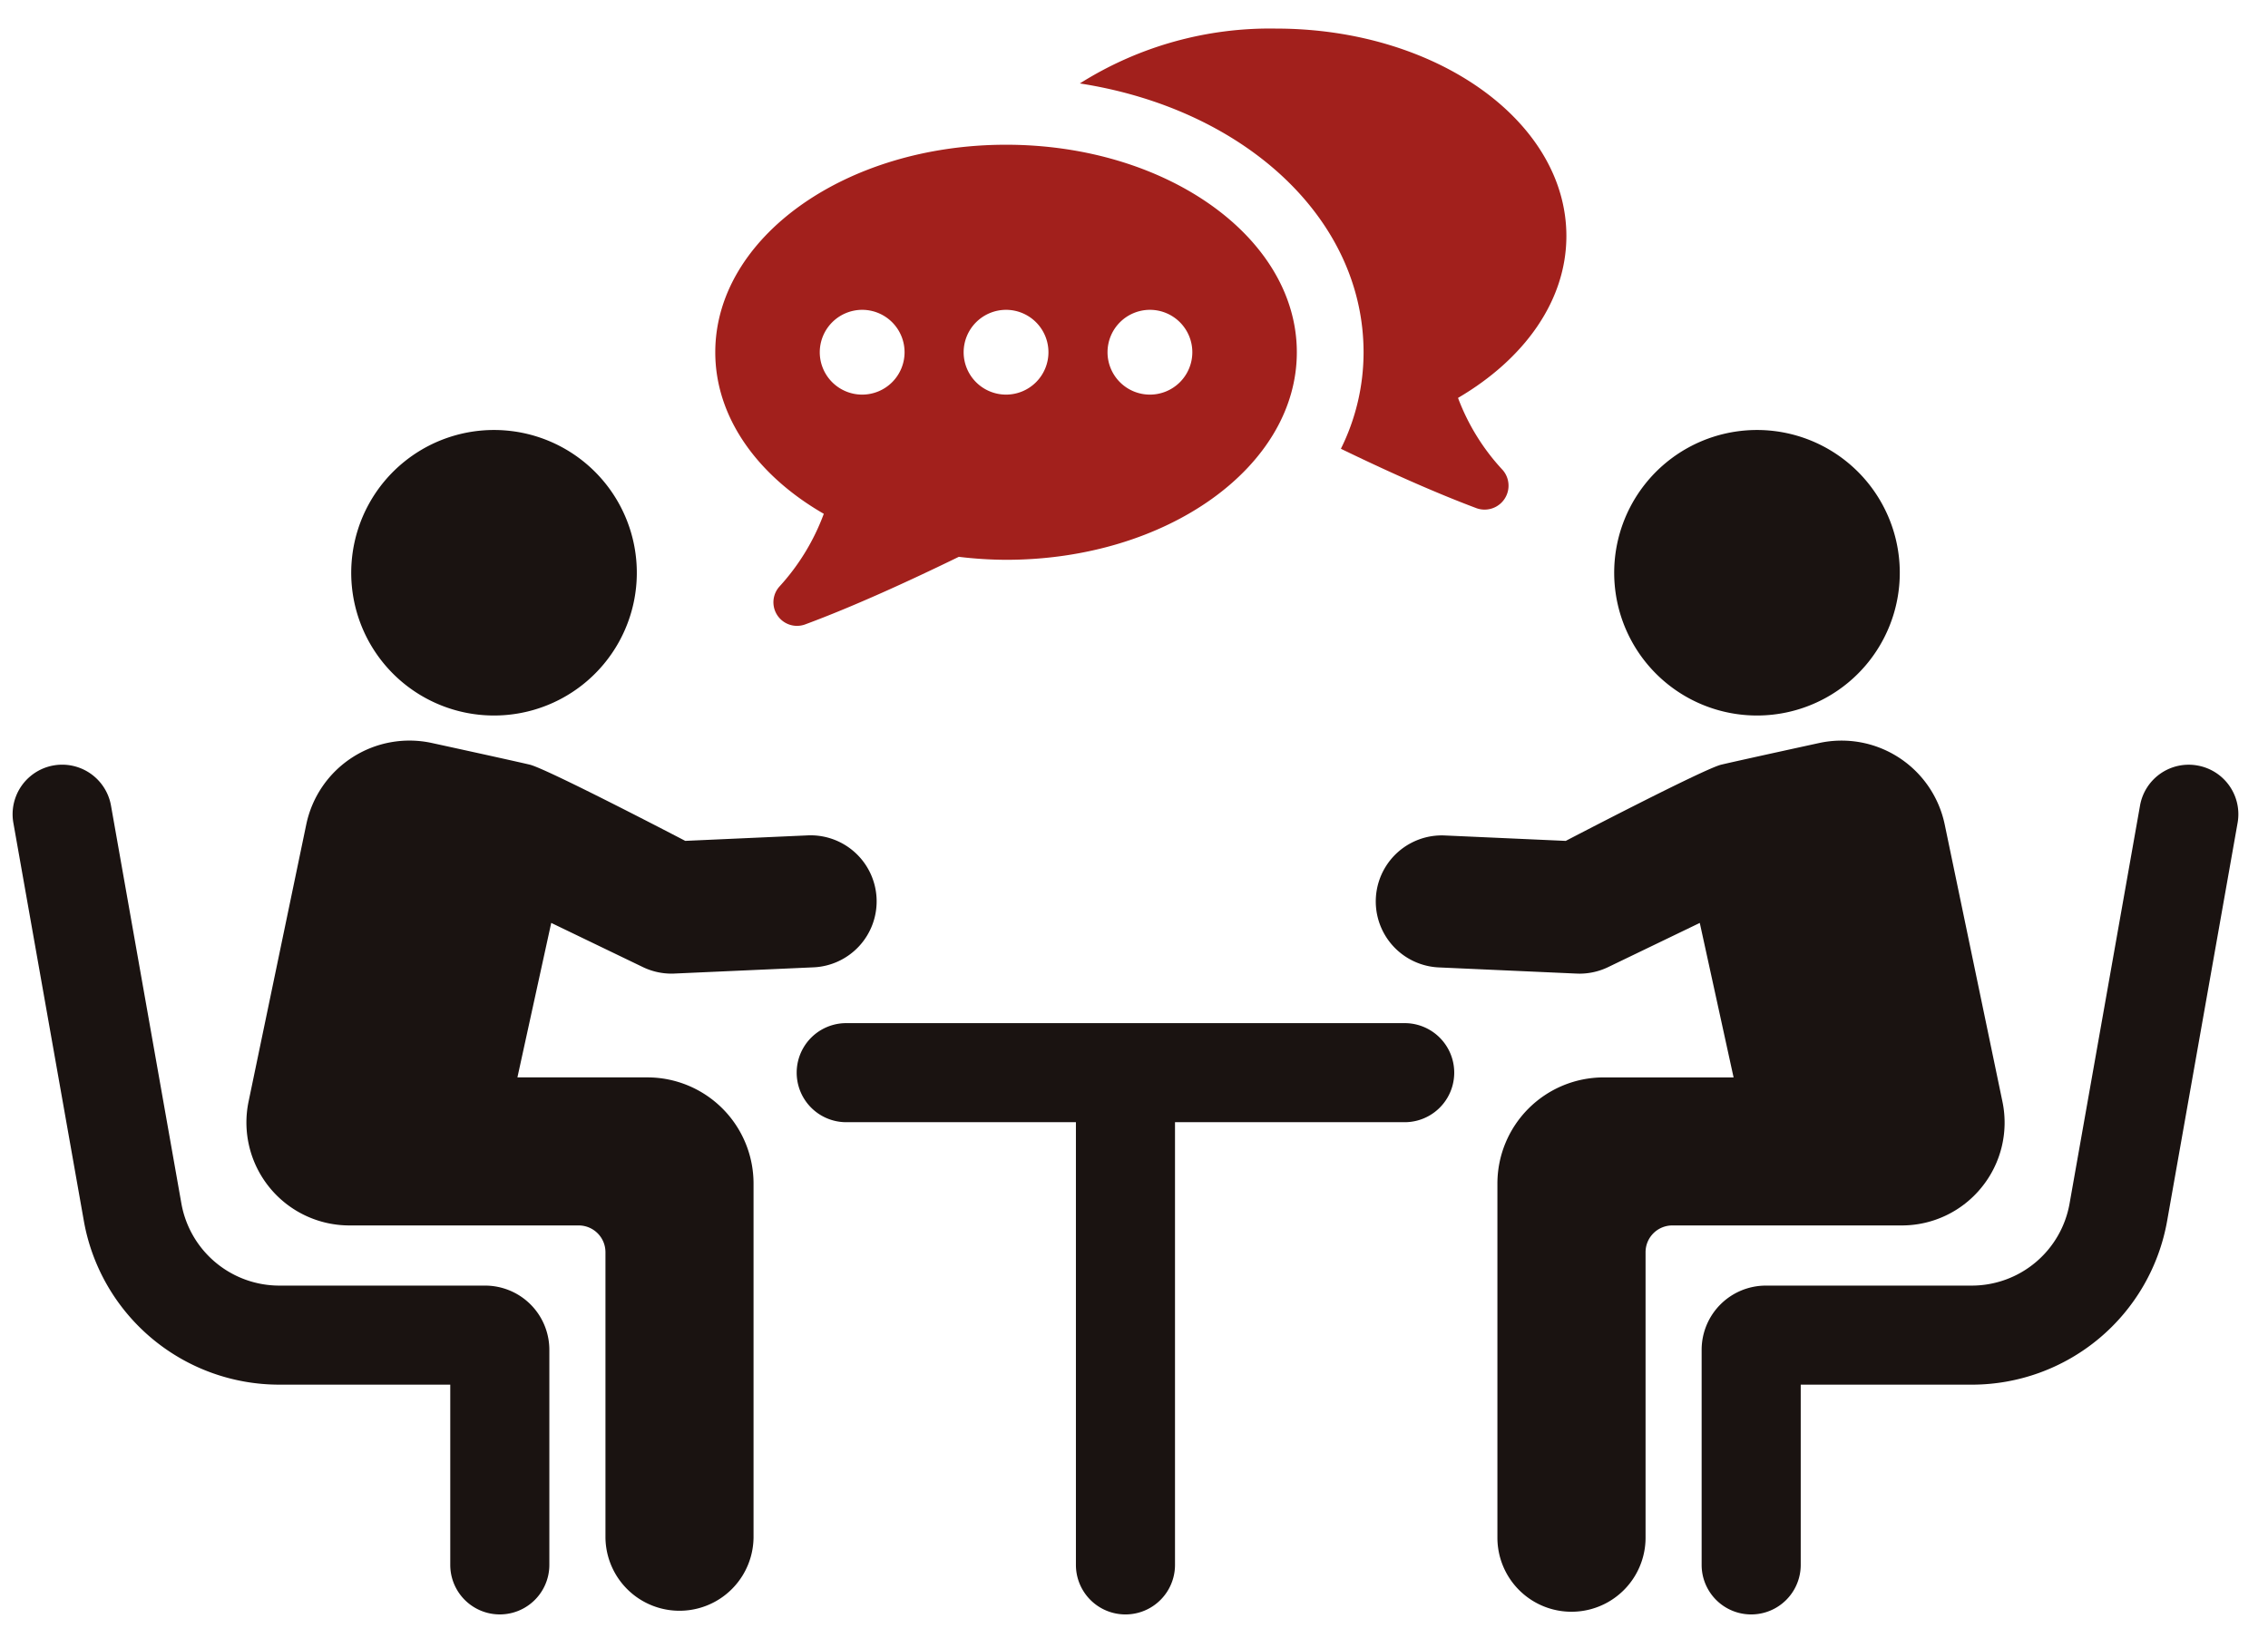
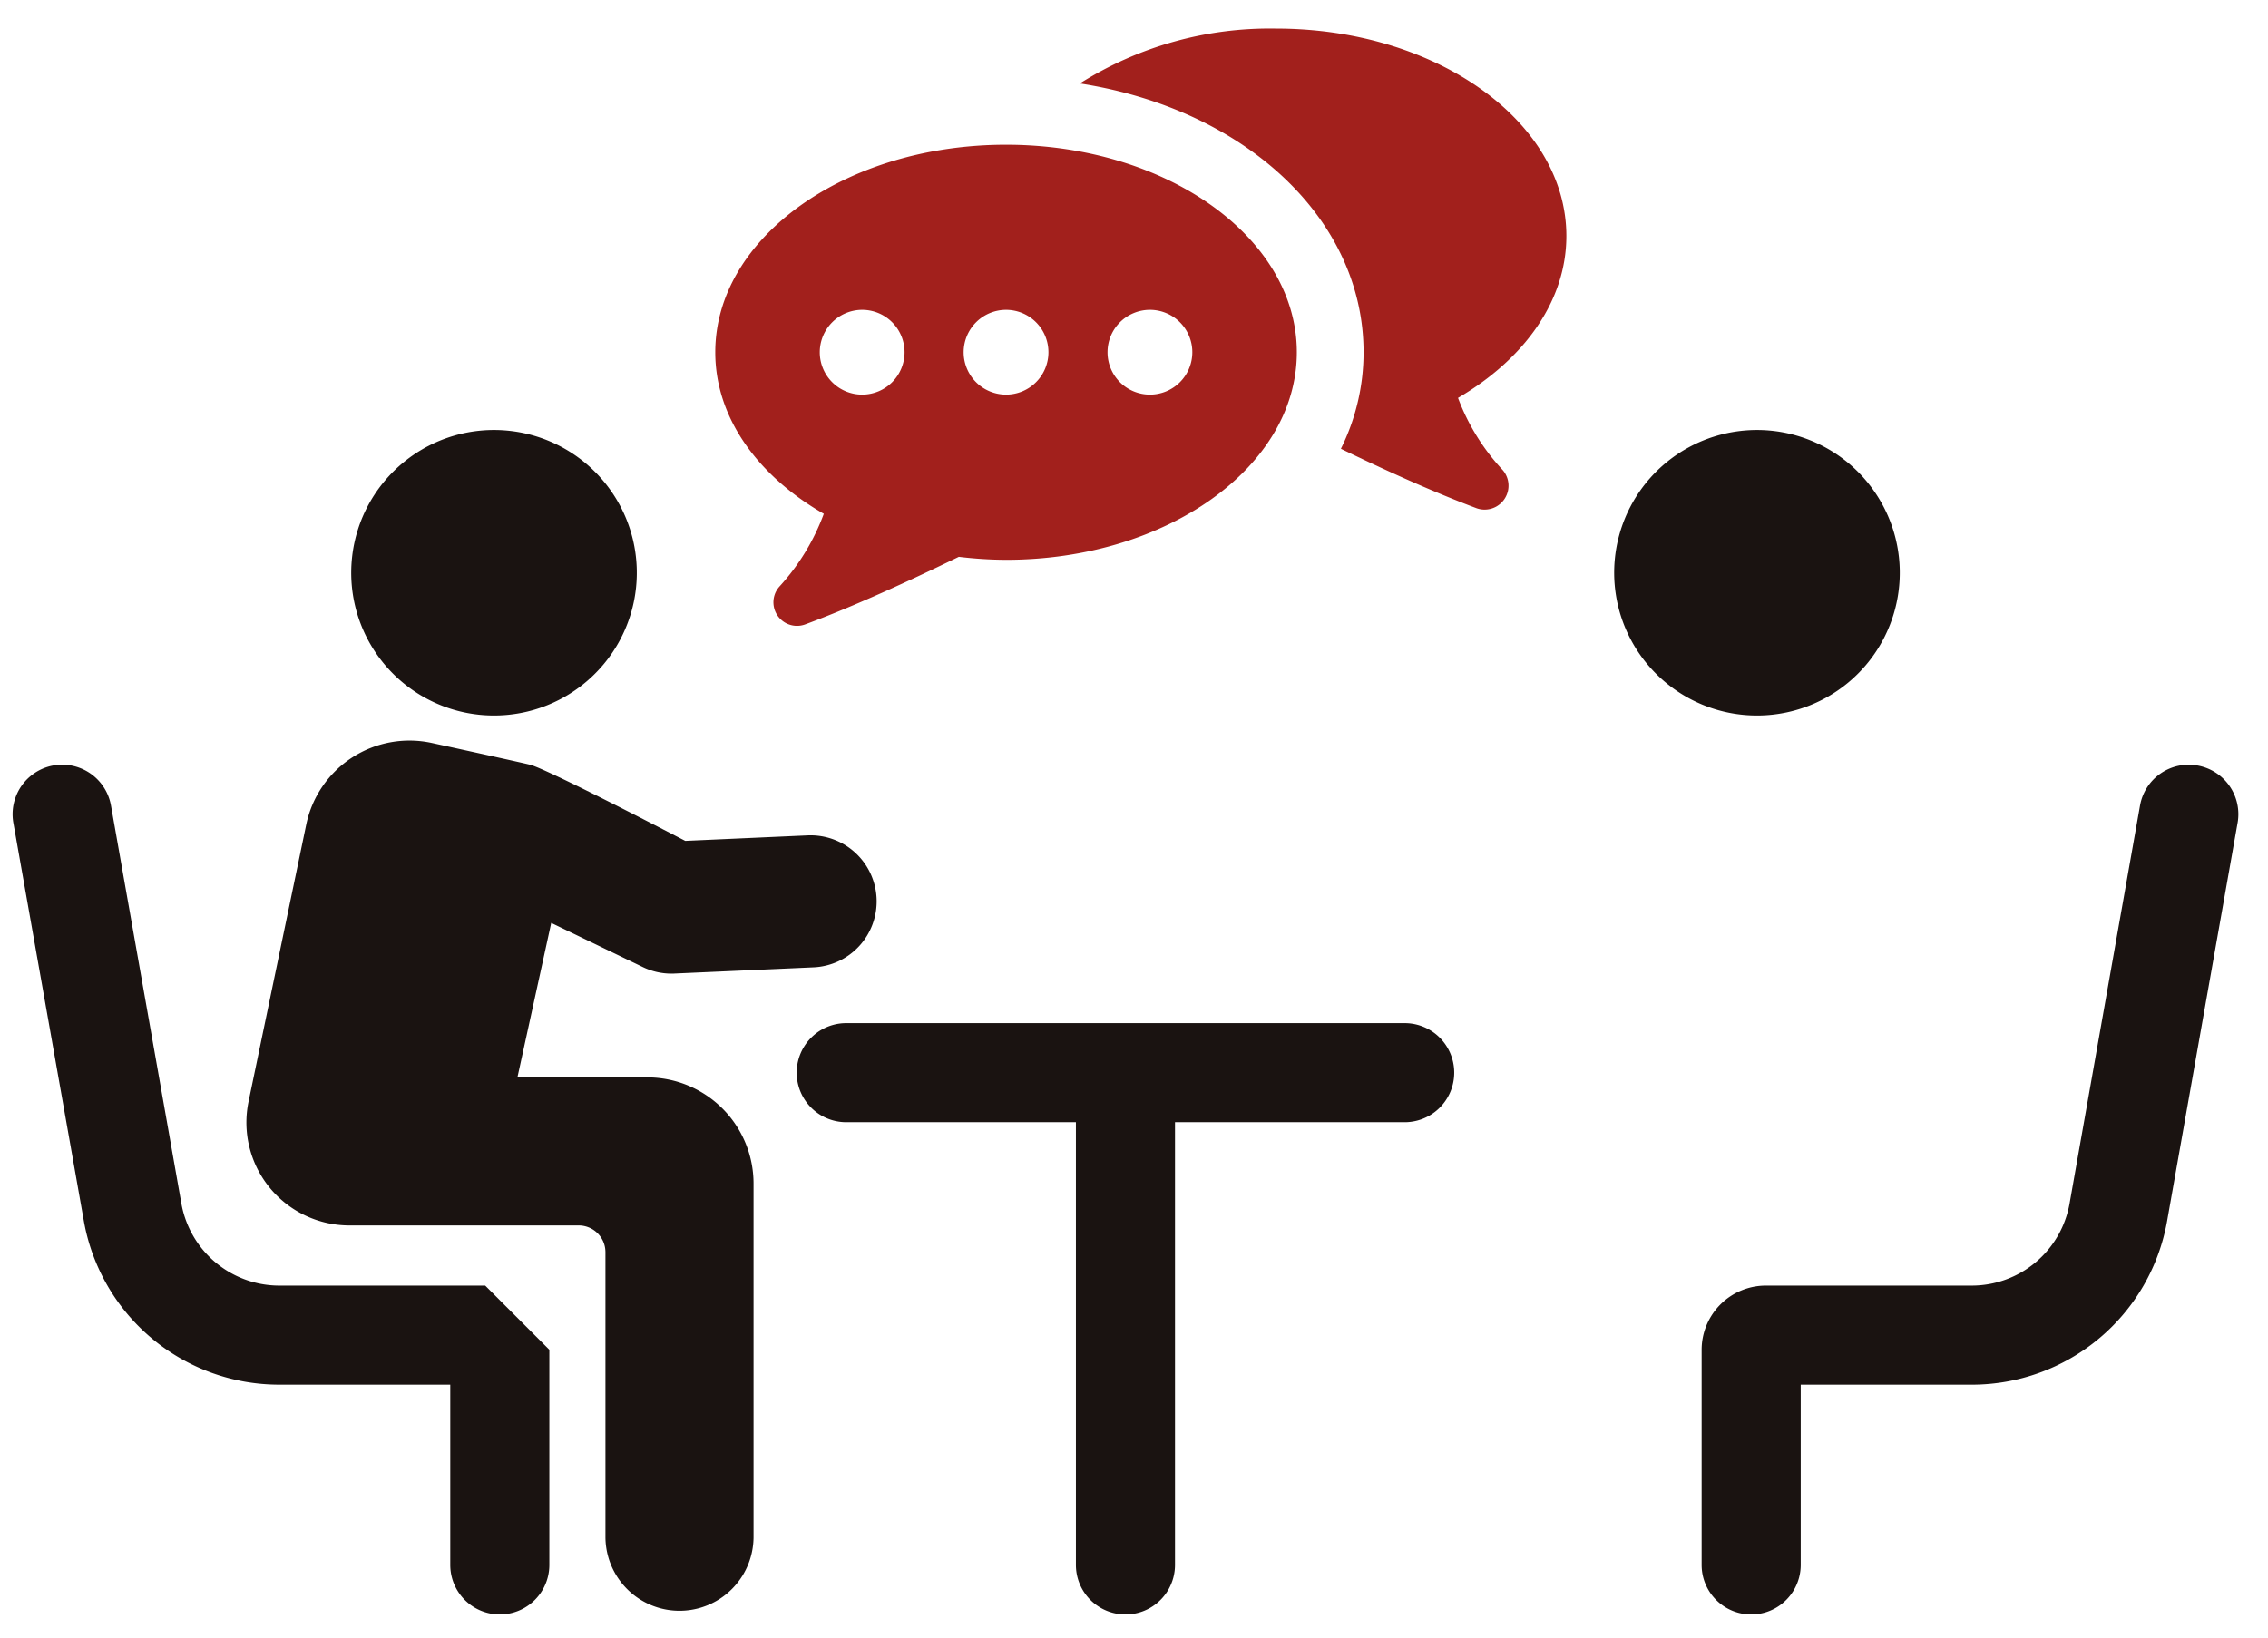
<svg xmlns="http://www.w3.org/2000/svg" width="180" height="130" viewBox="0 0 180 130">
  <g id="グループ_8225" data-name="グループ 8225" transform="translate(-1003 -1091)">
    <g id="グループ_8084" data-name="グループ 8084" transform="translate(-711.791 778.685)">
      <g id="グループ_8060" data-name="グループ 8060" transform="translate(1715.791 314.584)">
        <path id="パス_189747" data-name="パス 189747" d="M1739.751,353.611a11.333,11.333,0,1,0-10.039-12.495A11.332,11.332,0,0,0,1739.751,353.611Z" transform="translate(-1702.77 -299.146)" fill="#1a1311" />
-         <path id="パス_189748" data-name="パス 189748" d="M1753.3,386.06h-16.33a7.9,7.9,0,0,1-7.785-6.528l-5.585-31.577a3.934,3.934,0,0,0-7.748,1.373l5.59,31.577a15.746,15.746,0,0,0,15.526,13.018h13.558v14.308a3.932,3.932,0,1,0,7.864,0v-17.08A5.1,5.1,0,0,0,1753.3,386.06Z" transform="translate(-1715.791 -286.272)" fill="#1a1311" />
+         <path id="パス_189748" data-name="パス 189748" d="M1753.3,386.06h-16.33a7.9,7.9,0,0,1-7.785-6.528l-5.585-31.577a3.934,3.934,0,0,0-7.748,1.373l5.59,31.577a15.746,15.746,0,0,0,15.526,13.018h13.558v14.308a3.932,3.932,0,1,0,7.864,0v-17.08Z" transform="translate(-1715.791 -286.272)" fill="#1a1311" />
        <path id="パス_189749" data-name="パス 189749" d="M1757.177,370.459h-10.311l2.683-12.264,7.273,3.507a5.223,5.223,0,0,0,2.275.52c.079,0,.157,0,.233-.006l10.978-.491a5.243,5.243,0,1,0-.466-10.475l-9.656.433s-10.987-5.734-12.345-6.052c-1.525-.359-7.761-1.717-7.761-1.717a8.366,8.366,0,0,0-9.973,6.471l-4.578,21.992a8.173,8.173,0,0,0,8,9.835h18.2a2.125,2.125,0,0,1,2.124,2.124V407a5.877,5.877,0,0,0,11.753,0v-28.11A8.43,8.43,0,0,0,1757.177,370.459Z" transform="translate(-1706.801 -287.2)" fill="#1a1311" />
        <path id="パス_189750" data-name="パス 189750" d="M1793.876,353.611a11.333,11.333,0,1,0-12.493-10.041A11.333,11.333,0,0,0,1793.876,353.611Z" transform="translate(-1654.206 -299.146)" fill="#1a1311" />
        <path id="パス_189751" data-name="パス 189751" d="M1824.243,344.772a3.922,3.922,0,0,0-4.557,3.183l-5.589,31.577a7.889,7.889,0,0,1-7.781,6.528h-16.33a5.1,5.1,0,0,0-5.092,5.092v17.08a3.932,3.932,0,1,0,7.864,0V393.924h13.558a15.746,15.746,0,0,0,15.525-13.018l5.589-31.577A3.927,3.927,0,0,0,1824.243,344.772Z" transform="translate(-1650.843 -286.272)" fill="#1a1311" />
-         <path id="パス_189752" data-name="パス 189752" d="M1819.661,379.2a8.146,8.146,0,0,0,1.662-6.821l-4.58-21.992a8.363,8.363,0,0,0-9.971-6.471s-6.237,1.358-7.763,1.717c-1.356.318-12.343,6.052-12.343,6.052l-9.657-.433a5.243,5.243,0,0,0-.467,10.475l10.975.491c.08,0,.157.006.237.006a5.232,5.232,0,0,0,2.276-.52l7.273-3.507,2.683,12.264h-10.311a8.432,8.432,0,0,0-8.433,8.433V407A5.878,5.878,0,0,0,1793,407V384.336a2.124,2.124,0,0,1,2.124-2.124h18.2A8.141,8.141,0,0,0,1819.661,379.2Z" transform="translate(-1663.4 -287.2)" fill="#1a1311" />
        <path id="パス_189753" data-name="パス 189753" d="M1796.126,355.284H1751.8a3.932,3.932,0,1,0,0,7.864h18.229v35.144a3.932,3.932,0,1,0,7.864,0V363.148h18.229a3.932,3.932,0,1,0,0-7.864Z" transform="translate(-1685.639 -276.332)" fill="#1a1311" />
        <path id="パス_189754" data-name="パス 189754" d="M1781.974,340.291a17.22,17.22,0,0,1-1.8,7.649c3.612,1.752,7.383,3.451,10.782,4.725a1.9,1.9,0,0,0,2.07-3.026,17.3,17.3,0,0,1-3.556-5.736c5.257-3.081,8.6-7.7,8.6-12.854,0-9.082-10.3-16.465-23.049-16.465a28.251,28.251,0,0,0-15.565,4.355C1772.469,320.956,1781.974,329.614,1781.974,340.291Z" transform="translate(-1674.754 -314.584)" fill="#a2201c" />
        <path id="パス_189755" data-name="パス 189755" d="M1753.152,348.638a17.573,17.573,0,0,1-3.521,5.775,1.872,1.872,0,0,0,2.056,3c3.8-1.41,8.151-3.395,12.181-5.36a32,32,0,0,0,3.748.237c12.747,0,23.078-7.377,23.078-16.475s-10.332-16.475-23.078-16.475-23.077,7.375-23.077,16.475C1744.539,341,1747.907,345.618,1753.152,348.638Zm25.883-16.192a3.365,3.365,0,1,1-3.365,3.364A3.368,3.368,0,0,1,1779.035,332.446Zm-11.42,0a3.365,3.365,0,1,1-3.364,3.364A3.37,3.37,0,0,1,1767.616,332.446Zm-11.418,0a3.365,3.365,0,1,1-3.365,3.364A3.371,3.371,0,0,1,1756.2,332.446Z" transform="translate(-1688.771 -310.119)" fill="#a2201c" />
      </g>
    </g>
-     <rect id="長方形_141010" data-name="長方形 141010" width="180" height="130" transform="translate(1003 1091)" fill="none" />
  </g>
</svg>